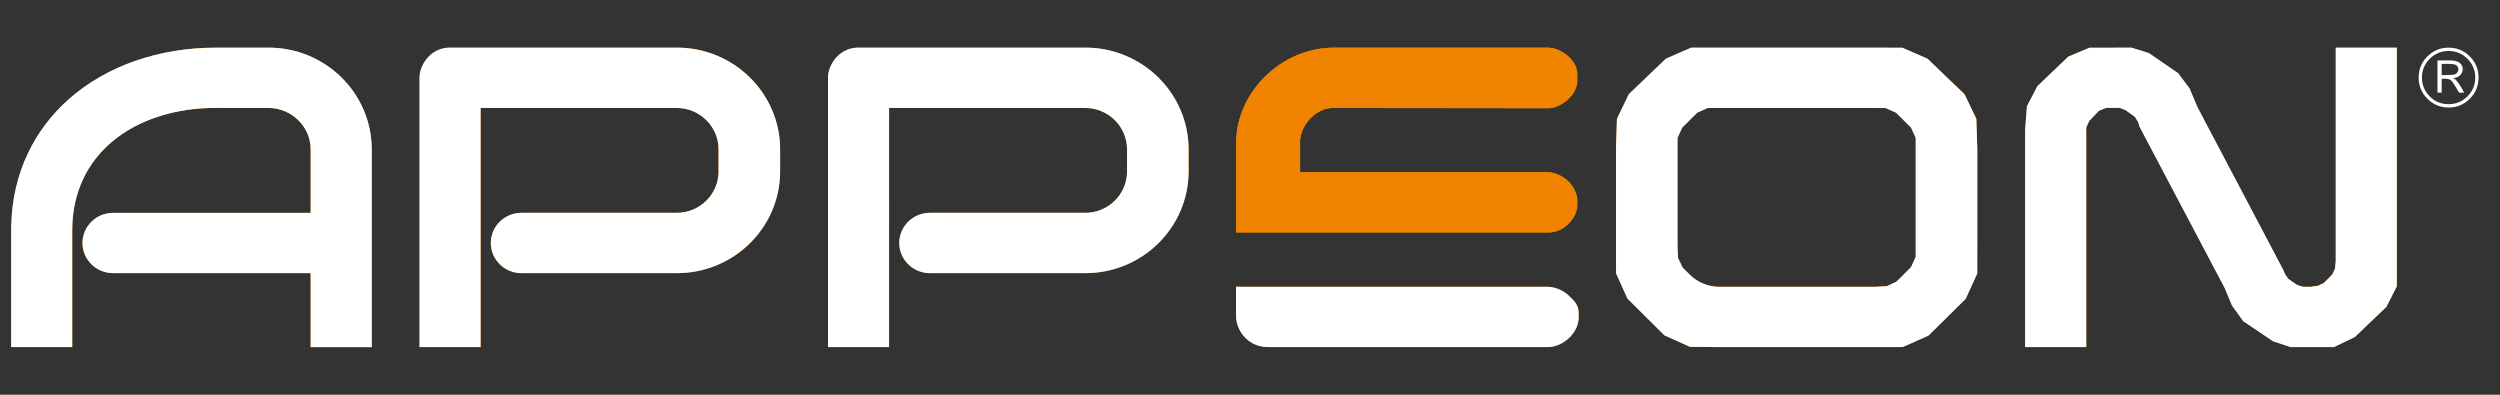
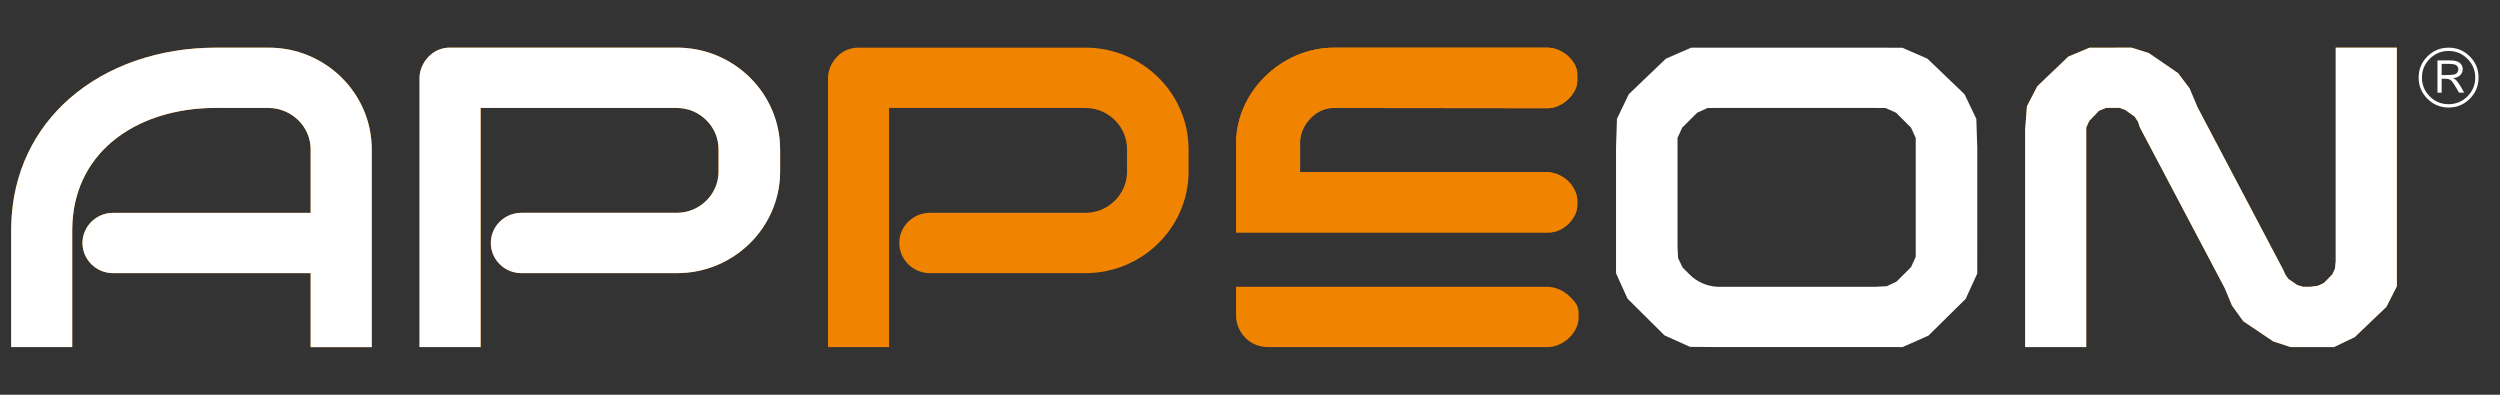
<svg xmlns="http://www.w3.org/2000/svg" version="1.1" id="图层_1" x="0px" y="0px" width="190px" height="30px" viewBox="0 0 190 30" enable-background="new 0 0 190 30" xml:space="preserve">
  <rect x="0" y="0" width="190" height="30" fill="#333333" stroke="none" />
  <g>
    <g>
      <g>
        <path fill-rule="evenodd" clip-rule="evenodd" fill="#F08300" d="M23.465,16.178H8.589c-0.639,0-1.219,0.257-1.639,0.672     c-0.42,0.415-0.681,0.987-0.681,1.617c0,0.63,0.261,1.203,0.681,1.618c0.42,0.415,1,0.672,1.639,0.672h14.875h0.145v0.143v5.48     h4.643V11.412v-0.063v-0.008l0,0c-0.002-2.127-0.882-4.057-2.3-5.455c-1.418-1.398-3.375-2.264-5.53-2.264h-3.866v0.001h-0.145     c-4.34,0-8.274,1.38-11.1,3.843c-2.684,2.34-4.37,5.659-4.458,9.705l-0.003,0.14H0.85v0.047v0.12v0.001c0,0.001,0,0.001,0,0.001     v0.001v0.001v0.001v0.001v0.001c0,0.001,0,0.001,0,0.001v0.001c0,0,0,0,0,0.001v0.001v0.001v0.001c0,0.001,0,0.001,0,0.001l0,0     v0.009v8.878h4.64v-8.735v-0.142v-0.001v-0.142h0.001c0.037-2.797,1.171-5.012,2.997-6.564C10.482,9.101,13.3,8.2,16.412,8.2     l4.011,0.004h0.001c0.871,0.007,1.67,0.363,2.249,0.933c0.576,0.567,0.936,1.346,0.936,2.203v4.694v0.143H23.465 M0.85,17.492     L0.85,17.492L0.85,17.492 M0.85,17.489L0.85,17.489v0.001c0,0.001,0,0.001,0,0.001c0-0.001,0-0.001,0-0.001V17.489L0.85,17.489      M0.85,17.48c0,0.001,0,0.001,0,0.001v0.001v0.001v0.001v0.001v0.001c0,0.001,0,0.001,0,0.001v0.001c0,0,0,0,0,0.001v0.001     v-0.001c0-0.001,0-0.001,0-0.001v-0.001c0,0,0,0,0-0.001v-0.001v-0.001v-0.001v-0.001v-0.001C0.85,17.481,0.85,17.481,0.85,17.48     v-0.001V17.48 M0.85,17.48c0,0.001,0,0.001,0,0.001v0.001v0.001v0.001v0.001v0.001c0,0.001,0,0.001,0,0.001v0.001     c0,0,0,0,0,0.001v0.001v0.001v0.001c0,0.001,0,0.001,0,0.001l0,0l0,0c0-0.001,0-0.001,0-0.001V17.49v-0.001v-0.001     c0-0.001,0-0.001,0-0.001v-0.001c0,0,0,0,0-0.001v-0.001v-0.001v-0.001v-0.001v-0.001C0.85,17.481,0.85,17.481,0.85,17.48v-0.001     V17.48" />
        <path fill-rule="evenodd" clip-rule="evenodd" fill="#F08300" d="M117.563,21.797H95.937l-1.998-0.003v1.599v0.581     c0,0.626,0.261,1.263,0.731,1.725c0.416,0.409,1.002,0.68,1.719,0.68h21.227c0.59,0,1.195-0.276,1.647-0.711     c0.427-0.411,0.713-0.961,0.713-1.55v-0.322c0-0.583-0.285-0.892-0.729-1.31C118.803,22.067,118.2,21.797,117.563,21.797     L117.563,21.797z" />
-         <path fill-rule="evenodd" clip-rule="evenodd" fill="#F08300" d="M150.267,11.099l-0.066-2.069l-0.898-1.868l-1.409-1.352     l-1.405-1.347l-1.913-0.834l-2.104-0.008h-0.097h-11.598h-0.145l-2.107,0.004l-1.916,0.832L125.2,5.806l-1.411,1.352l-0.9,1.87     l-0.067,2.072l-0.004,0.139l0,0v0.11v7.24v0.063v0.009l0,0l0.002,2.115l0.871,1.921l1.405,1.396l1.406,1.397l1.942,0.872     l2.141,0.016l0.144,0.001l0,0h11.579l0,0l0.145-0.001l2.153-0.003l1.954-0.867l1.416-1.397l1.416-1.398l0.879-1.929l0.002-2.124     v-0.143h0.001v-7.169v-0.11h-0.001L150.267,11.099 M142.443,8.204l0.869,0.007l0.788,0.355l0.571,0.568l0.57,0.568l0.354,0.781     v0.859v7.32v0.859l-0.354,0.78l-0.57,0.568l-0.539,0.537l-0.734,0.346l-0.812,0.042v0.005h-0.145h-11.795h-0.145v-0.005     c-0.812-0.042-1.546-0.388-2.085-0.925l-0.539-0.536l-0.345-0.726l-0.037-0.803h-0.003V18.66l0,0v-0.143V11.34v-0.859     l0.354-0.781l0.57-0.568l0.571-0.568l0.788-0.355l0.869-0.007h0.001h11.795H142.443" />
        <polygon fill-rule="evenodd" clip-rule="evenodd" fill="#F08300" points="182.16,3.622 177.516,3.622 177.516,19.871      177.515,19.886 177.457,20.422 177.256,20.858 176.937,21.181 176.612,21.509 176.17,21.717 175.632,21.794 175.611,21.796      175.022,21.796 174.582,21.66 174.245,21.426 173.911,21.194 173.683,20.868 173.513,20.486 167.004,8.138 166.999,8.127      166.408,6.721 165.535,5.56 164.384,4.771 163.313,4.036 161.997,3.621 160.439,3.626 158.802,3.626 157.196,4.3 155.984,5.458      154.84,6.552 154.048,8.078 153.911,9.873 153.911,10.393 153.911,26.379 158.554,26.379 158.554,10.311 158.553,9.693      158.78,9.193 159.122,8.834 159.515,8.421 160.058,8.197 160.575,8.197 161.091,8.197 161.516,8.353 161.844,8.587      162.239,8.867 162.495,9.262 162.607,9.633 169.081,21.897 169.086,21.909 169.63,23.217 170.488,24.411 171.711,25.234      172.763,25.943 174.089,26.378 175.724,26.378 177.375,26.378 178.96,25.618 180.144,24.487 181.365,23.32 182.16,21.759      182.16,20.235 182.16,3.622    " />
        <path fill-rule="evenodd" clip-rule="evenodd" fill="#F08300" d="M51.457,16.175L51.457,16.175H39.625     c-0.639,0-1.22,0.257-1.641,0.672c-0.421,0.415-0.681,0.988-0.681,1.619c0,0.631,0.261,1.204,0.681,1.619     c0.421,0.415,1.001,0.673,1.641,0.673h11.832h0.001c2.152-0.001,4.105-0.864,5.523-2.258c1.418-1.394,2.3-3.32,2.308-5.442     l0-0.082v-1.491v-0.143c-0.002-2.122-0.879-4.049-2.292-5.447c-1.413-1.397-3.364-2.267-5.514-2.274h-0.116H36.67h-2.481     c-0.313,0-0.599,0.06-0.854,0.166c-0.279,0.115-0.523,0.283-0.726,0.485c-0.229,0.227-0.408,0.494-0.531,0.771     c-0.127,0.286-0.193,0.583-0.193,0.861v20.474h4.64V8.72V8.348V8.205h0.145h14.786h0.001c0.87,0.006,1.659,0.361,2.23,0.93     c0.571,0.568,0.924,1.348,0.924,2.207h-0.103v0.001h0.103v1.696v0.143h-0.003c-0.037,0.802-0.382,1.528-0.921,2.064     C53.116,15.813,52.327,16.168,51.457,16.175L51.457,16.175L51.457,16.175z" />
        <path fill-rule="evenodd" clip-rule="evenodd" fill="#F08300" d="M93.95,10.832L93.95,10.832c0-3.738,3.344-7.21,7.444-7.21     h16.186c0.588,0,1.146,0.251,1.566,0.62c0.443,0.388,0.727,0.899,0.727,1.379v0.531c0,0.504-0.288,1.014-0.709,1.405     c-0.43,0.4-0.991,0.667-1.515,0.667l-16.456-0.018c-1.278,0.09-2.301,1.297-2.387,2.466c0-0.002,0,0.981,0,2.069v0.342h0.376     h18.367c0.584,0,1.131,0.254,1.549,0.61c0.474,0.402,0.775,1.078,0.775,1.5v0.408c0,0.5-0.273,1.03-0.695,1.431     c-0.397,0.378-0.92,0.634-1.461,0.634H95.939H93.95v-1.815v-0.021v-0.775V10.832L93.95,10.832z" />
        <path fill-rule="evenodd" clip-rule="evenodd" fill="#F08300" d="M82.501,16.175L82.501,16.175H70.668     c-0.639,0-1.22,0.257-1.641,0.672c-0.421,0.415-0.682,0.988-0.682,1.619c0,0.631,0.261,1.204,0.682,1.619     c0.421,0.415,1.001,0.673,1.641,0.673H82.5h0.001c2.152-0.001,4.105-0.864,5.523-2.258c1.418-1.394,2.3-3.32,2.308-5.442l0-0.082     v-1.491v-0.143c-0.002-2.122-0.879-4.049-2.292-5.447c-1.413-1.397-3.364-2.267-5.514-2.274H82.41H67.714h-2.481     c-0.313,0-0.599,0.06-0.854,0.166c-0.279,0.115-0.523,0.283-0.726,0.485c-0.229,0.227-0.408,0.494-0.531,0.771     c-0.127,0.286-0.193,0.583-0.193,0.861v20.474h4.64V8.72V8.348V8.205h0.145H82.5h0.001c0.87,0.006,1.659,0.361,2.23,0.93     c0.57,0.568,0.924,1.348,0.924,2.207h-0.103v0.001h0.103v1.696v0.143h-0.003c-0.037,0.802-0.382,1.528-0.921,2.064     c-0.571,0.568-1.36,0.923-2.229,0.93H82.501L82.501,16.175z" />
      </g>
      <g>
        <path fill-rule="evenodd" clip-rule="evenodd" fill="#FFFFFF" d="M23.465,16.178H8.589c-0.639,0-1.219,0.257-1.639,0.672     c-0.42,0.415-0.681,0.987-0.681,1.617c0,0.63,0.261,1.203,0.681,1.618c0.42,0.415,1,0.672,1.639,0.672h14.875h0.145v0.143v5.48     h4.643V11.412v-0.063v-0.008l0,0c-0.002-2.127-0.882-4.057-2.3-5.455c-1.418-1.398-3.375-2.264-5.53-2.264h-3.866v0.001h-0.145     c-4.34,0-8.274,1.38-11.1,3.843c-2.684,2.34-4.37,5.659-4.458,9.705l-0.003,0.14H0.85v0.047v0.12v0.001c0,0.001,0,0.001,0,0.001     v0.001v0.001v0.001v0.001v0.001c0,0.001,0,0.001,0,0.001v0.001c0,0,0,0,0,0.001v0.001v0.001v0.001c0,0.001,0,0.001,0,0.001l0,0     v0.009v8.878h4.64v-8.735v-0.142v-0.001v-0.142h0.001c0.037-2.797,1.171-5.012,2.997-6.564C10.482,9.101,13.3,8.2,16.412,8.2     l4.011,0.004h0.001c0.871,0.007,1.67,0.363,2.249,0.933c0.576,0.567,0.936,1.346,0.936,2.203v4.694v0.143H23.465 M0.85,17.492     L0.85,17.492L0.85,17.492 M0.85,17.489L0.85,17.489v0.001c0,0.001,0,0.001,0,0.001c0-0.001,0-0.001,0-0.001V17.489L0.85,17.489      M0.85,17.48c0,0.001,0,0.001,0,0.001v0.001v0.001v0.001v0.001v0.001c0,0.001,0,0.001,0,0.001v0.001c0,0,0,0,0,0.001v0.001     v-0.001c0-0.001,0-0.001,0-0.001v-0.001c0,0,0,0,0-0.001v-0.001v-0.001v-0.001v-0.001v-0.001C0.85,17.481,0.85,17.481,0.85,17.48     v-0.001V17.48 M0.85,17.48c0,0.001,0,0.001,0,0.001v0.001v0.001v0.001v0.001v0.001c0,0.001,0,0.001,0,0.001v0.001     c0,0,0,0,0,0.001v0.001v0.001v0.001c0,0.001,0,0.001,0,0.001l0,0l0,0c0-0.001,0-0.001,0-0.001V17.49v-0.001v-0.001     c0-0.001,0-0.001,0-0.001v-0.001c0,0,0,0,0-0.001v-0.001v-0.001v-0.001v-0.001v-0.001C0.85,17.481,0.85,17.481,0.85,17.48v-0.001     V17.48" />
-         <path fill-rule="evenodd" clip-rule="evenodd" fill="#FFFFFF" d="M117.563,21.797H95.937l-1.998-0.003v1.599v0.581     c0,0.626,0.261,1.263,0.731,1.725c0.416,0.409,1.002,0.68,1.719,0.68h21.227c0.59,0,1.195-0.276,1.647-0.711     c0.427-0.411,0.713-0.961,0.713-1.55v-0.322c0-0.583-0.285-0.892-0.729-1.31C118.803,22.067,118.2,21.797,117.563,21.797     L117.563,21.797z" />
        <path fill-rule="evenodd" clip-rule="evenodd" fill="#FFFFFF" d="M150.267,11.099l-0.066-2.069l-0.898-1.868l-1.409-1.352     l-1.405-1.347l-1.913-0.834l-2.104-0.008h-0.097h-11.598h-0.145l-2.107,0.004l-1.916,0.832L125.2,5.806l-1.411,1.352l-0.9,1.87     l-0.067,2.072l-0.004,0.139l0,0v0.11v7.24v0.063v0.009l0,0l0.002,2.115l0.871,1.921l1.405,1.396l1.406,1.397l1.942,0.872     l2.141,0.016l0.144,0.001l0,0h11.579l0,0l0.145-0.001l2.153-0.003l1.954-0.867l1.416-1.397l1.416-1.398l0.879-1.929l0.002-2.124     v-0.143h0.001v-7.169v-0.11h-0.001L150.267,11.099 M142.443,8.204l0.869,0.007l0.788,0.355l0.571,0.568l0.57,0.568l0.354,0.781     v0.859v7.32v0.859l-0.354,0.78l-0.57,0.568l-0.539,0.537l-0.734,0.346l-0.812,0.042v0.005h-0.145h-11.795h-0.145v-0.005     c-0.812-0.042-1.546-0.388-2.085-0.925l-0.539-0.536l-0.345-0.726l-0.037-0.803h-0.003V18.66l0,0v-0.143V11.34v-0.859     l0.354-0.781l0.57-0.568l0.571-0.568l0.788-0.355l0.869-0.007h0.001h11.795H142.443" />
        <polygon fill-rule="evenodd" clip-rule="evenodd" fill="#FFFFFF" points="182.16,3.622 177.516,3.622 177.516,19.871      177.515,19.886 177.457,20.422 177.256,20.858 176.937,21.181 176.612,21.509 176.17,21.717 175.632,21.794 175.611,21.796      175.022,21.796 174.582,21.66 174.245,21.426 173.911,21.194 173.683,20.868 173.513,20.486 167.004,8.138 166.999,8.127      166.408,6.721 165.535,5.56 164.384,4.771 163.313,4.036 161.997,3.621 160.439,3.626 158.802,3.626 157.196,4.3 155.984,5.458      154.84,6.552 154.048,8.078 153.911,9.873 153.911,10.393 153.911,26.379 158.554,26.379 158.554,10.311 158.553,9.693      158.78,9.193 159.122,8.834 159.515,8.421 160.058,8.197 160.575,8.197 161.091,8.197 161.516,8.353 161.844,8.587      162.239,8.867 162.495,9.262 162.607,9.633 169.081,21.897 169.086,21.909 169.63,23.217 170.488,24.411 171.711,25.234      172.763,25.943 174.089,26.378 175.724,26.378 177.375,26.378 178.96,25.618 180.144,24.487 181.365,23.32 182.16,21.759      182.16,20.235 182.16,3.622    " />
        <path fill-rule="evenodd" clip-rule="evenodd" fill="#FFFFFF" d="M51.457,16.175L51.457,16.175H39.625     c-0.639,0-1.22,0.257-1.641,0.672c-0.421,0.415-0.681,0.988-0.681,1.619c0,0.631,0.261,1.204,0.681,1.619     c0.421,0.415,1.001,0.673,1.641,0.673h11.832h0.001c2.152-0.001,4.105-0.864,5.523-2.258c1.418-1.394,2.3-3.32,2.308-5.442     l0-0.082v-1.491v-0.143c-0.002-2.122-0.879-4.049-2.292-5.447c-1.413-1.397-3.364-2.267-5.514-2.274h-0.116H36.67h-2.481     c-0.313,0-0.599,0.06-0.854,0.166c-0.279,0.115-0.523,0.283-0.726,0.485c-0.229,0.227-0.408,0.494-0.531,0.771     c-0.127,0.286-0.193,0.583-0.193,0.861v20.474h4.64V8.72V8.348V8.205h0.145h14.786h0.001c0.87,0.006,1.659,0.361,2.23,0.93     c0.571,0.568,0.924,1.348,0.924,2.207h-0.103v0.001h0.103v1.696v0.143h-0.003c-0.037,0.802-0.382,1.528-0.921,2.064     C53.116,15.813,52.327,16.168,51.457,16.175L51.457,16.175L51.457,16.175z" />
        <path fill-rule="evenodd" clip-rule="evenodd" fill="#F08300" d="M93.95,10.832L93.95,10.832c0-3.738,3.344-7.21,7.444-7.21     h16.186c0.588,0,1.146,0.251,1.566,0.62c0.443,0.388,0.727,0.899,0.727,1.379v0.531c0,0.504-0.288,1.014-0.709,1.405     c-0.43,0.4-0.991,0.667-1.515,0.667l-16.456-0.018c-1.278,0.09-2.301,1.297-2.387,2.466c0-0.002,0,0.981,0,2.069v0.342h0.376     h18.367c0.584,0,1.131,0.254,1.549,0.61c0.474,0.402,0.775,1.078,0.775,1.5v0.408c0,0.5-0.273,1.03-0.695,1.431     c-0.397,0.378-0.92,0.634-1.461,0.634H95.939H93.95v-1.815v-0.021v-0.775V10.832L93.95,10.832z" />
-         <path fill-rule="evenodd" clip-rule="evenodd" fill="#FFFFFF" d="M82.501,16.175L82.501,16.175H70.668     c-0.639,0-1.22,0.257-1.641,0.672c-0.421,0.415-0.682,0.988-0.682,1.619c0,0.631,0.261,1.204,0.682,1.619     c0.421,0.415,1.001,0.673,1.641,0.673H82.5h0.001c2.152-0.001,4.105-0.864,5.523-2.258c1.418-1.394,2.3-3.32,2.308-5.442l0-0.082     v-1.491v-0.143c-0.002-2.122-0.879-4.049-2.292-5.447c-1.413-1.397-3.364-2.267-5.514-2.274H82.41H67.714h-2.481     c-0.313,0-0.599,0.06-0.854,0.166c-0.279,0.115-0.523,0.283-0.726,0.485c-0.229,0.227-0.408,0.494-0.531,0.771     c-0.127,0.286-0.193,0.583-0.193,0.861v20.474h4.64V8.72V8.348V8.205h0.145H82.5h0.001c0.87,0.006,1.659,0.361,2.23,0.93     c0.57,0.568,0.924,1.348,0.924,2.207h-0.103v0.001h0.103v1.696v0.143h-0.003c-0.037,0.802-0.382,1.528-0.921,2.064     c-0.571,0.568-1.36,0.923-2.229,0.93H82.501L82.501,16.175z" />
      </g>
    </g>
    <path fill-rule="evenodd" clip-rule="evenodd" fill="#FFFFFF" d="M188.371,5.897c0,0.628-0.221,1.164-0.666,1.608   c-0.444,0.445-0.981,0.667-1.61,0.667c-0.628,0-1.166-0.222-1.612-0.667c-0.445-0.444-0.667-0.98-0.667-1.608   c0-0.629,0.223-1.165,0.667-1.609c0.446-0.444,0.983-0.666,1.612-0.666c0.629,0,1.166,0.222,1.61,0.666   C188.149,4.733,188.371,5.268,188.371,5.897 M188.118,5.897c0-0.558-0.198-1.035-0.593-1.43c-0.395-0.395-0.872-0.593-1.434-0.593   c-0.559,0-1.036,0.198-1.43,0.593c-0.395,0.395-0.593,0.872-0.593,1.43c0,0.557,0.198,1.034,0.593,1.429   c0.394,0.396,0.871,0.593,1.43,0.593c0.561,0,1.039-0.197,1.434-0.593C187.92,6.932,188.118,6.454,188.118,5.897 M185.248,4.592   h0.953c0.344,0,0.591,0.063,0.742,0.189c0.149,0.126,0.225,0.283,0.225,0.472c0,0.198-0.079,0.365-0.235,0.5   c-0.114,0.096-0.279,0.16-0.497,0.193c0.098,0.047,0.167,0.088,0.208,0.125c0.04,0.036,0.104,0.112,0.189,0.231   c0.085,0.117,0.151,0.215,0.196,0.294l0.25,0.447h-0.391l-0.238-0.405c-0.182-0.314-0.321-0.502-0.415-0.563   c-0.095-0.062-0.251-0.093-0.468-0.093h-0.201v1.061h-0.318V4.592 M185.566,4.852v0.852h0.311c0.342,0,0.569-0.018,0.68-0.051   c0.081-0.023,0.148-0.071,0.2-0.144c0.053-0.072,0.079-0.149,0.079-0.228c0-0.117-0.045-0.219-0.134-0.303   c-0.088-0.084-0.312-0.126-0.672-0.126H185.566" />
  </g>
</svg>